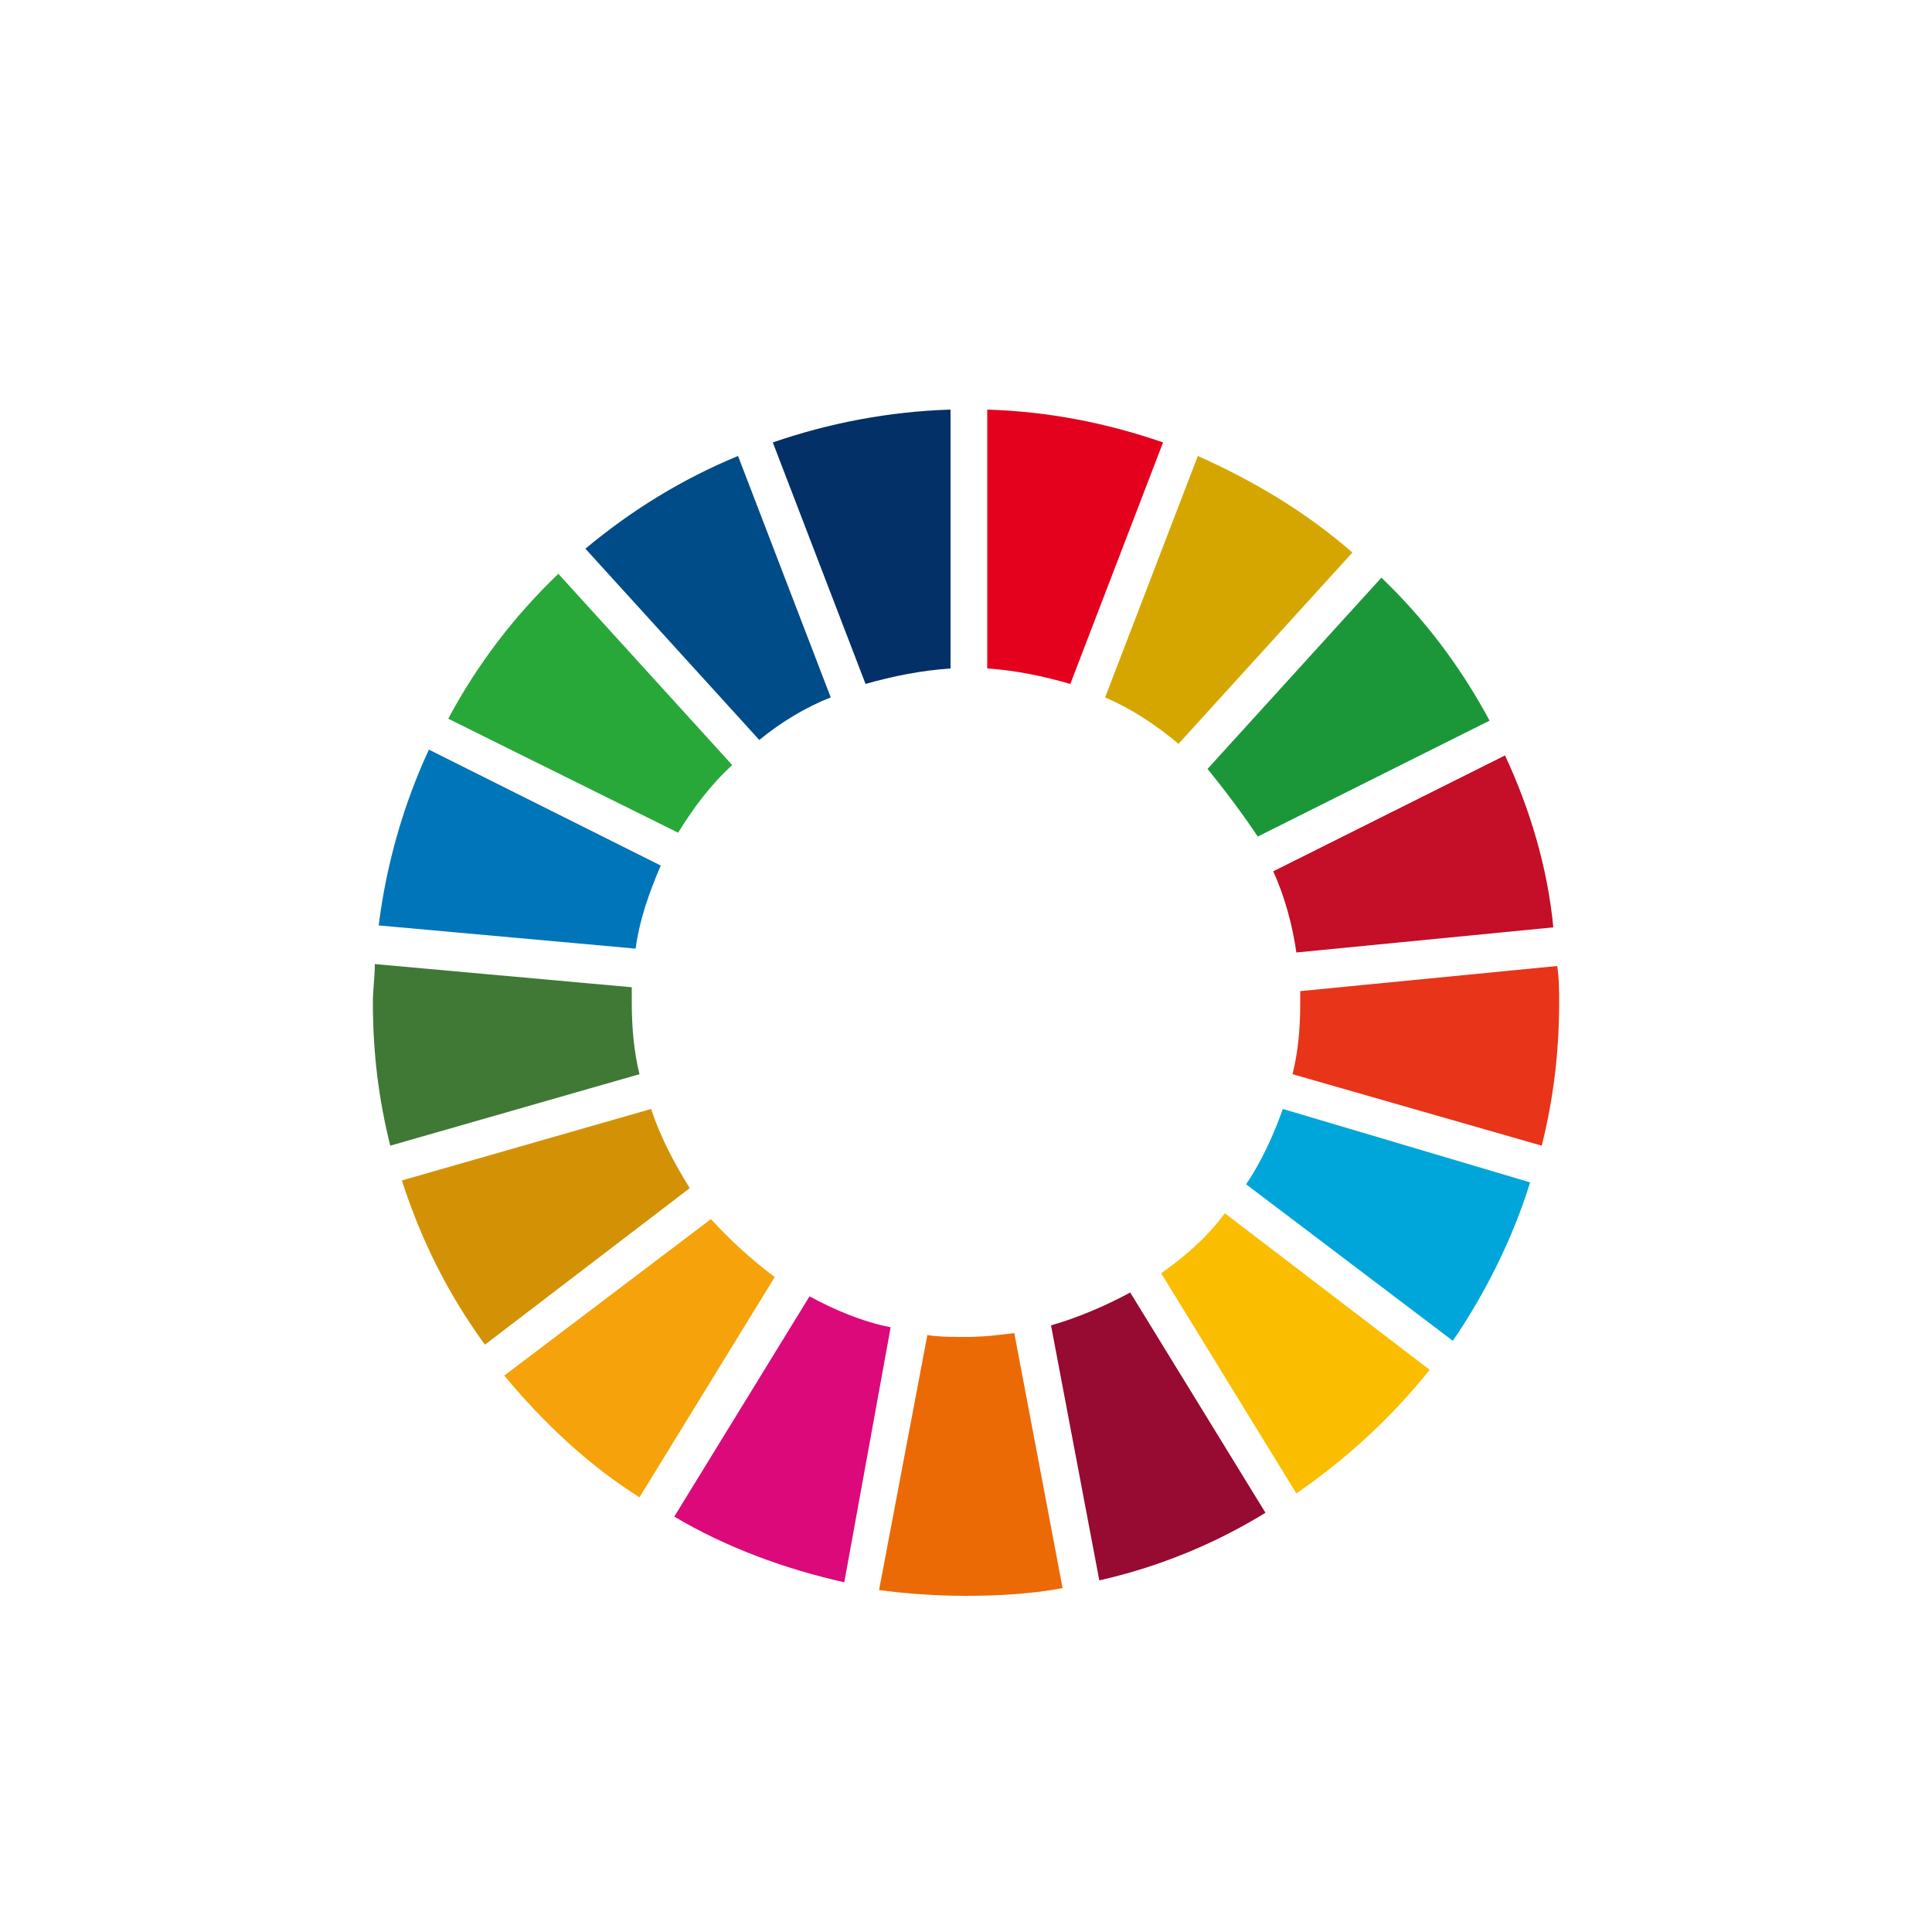
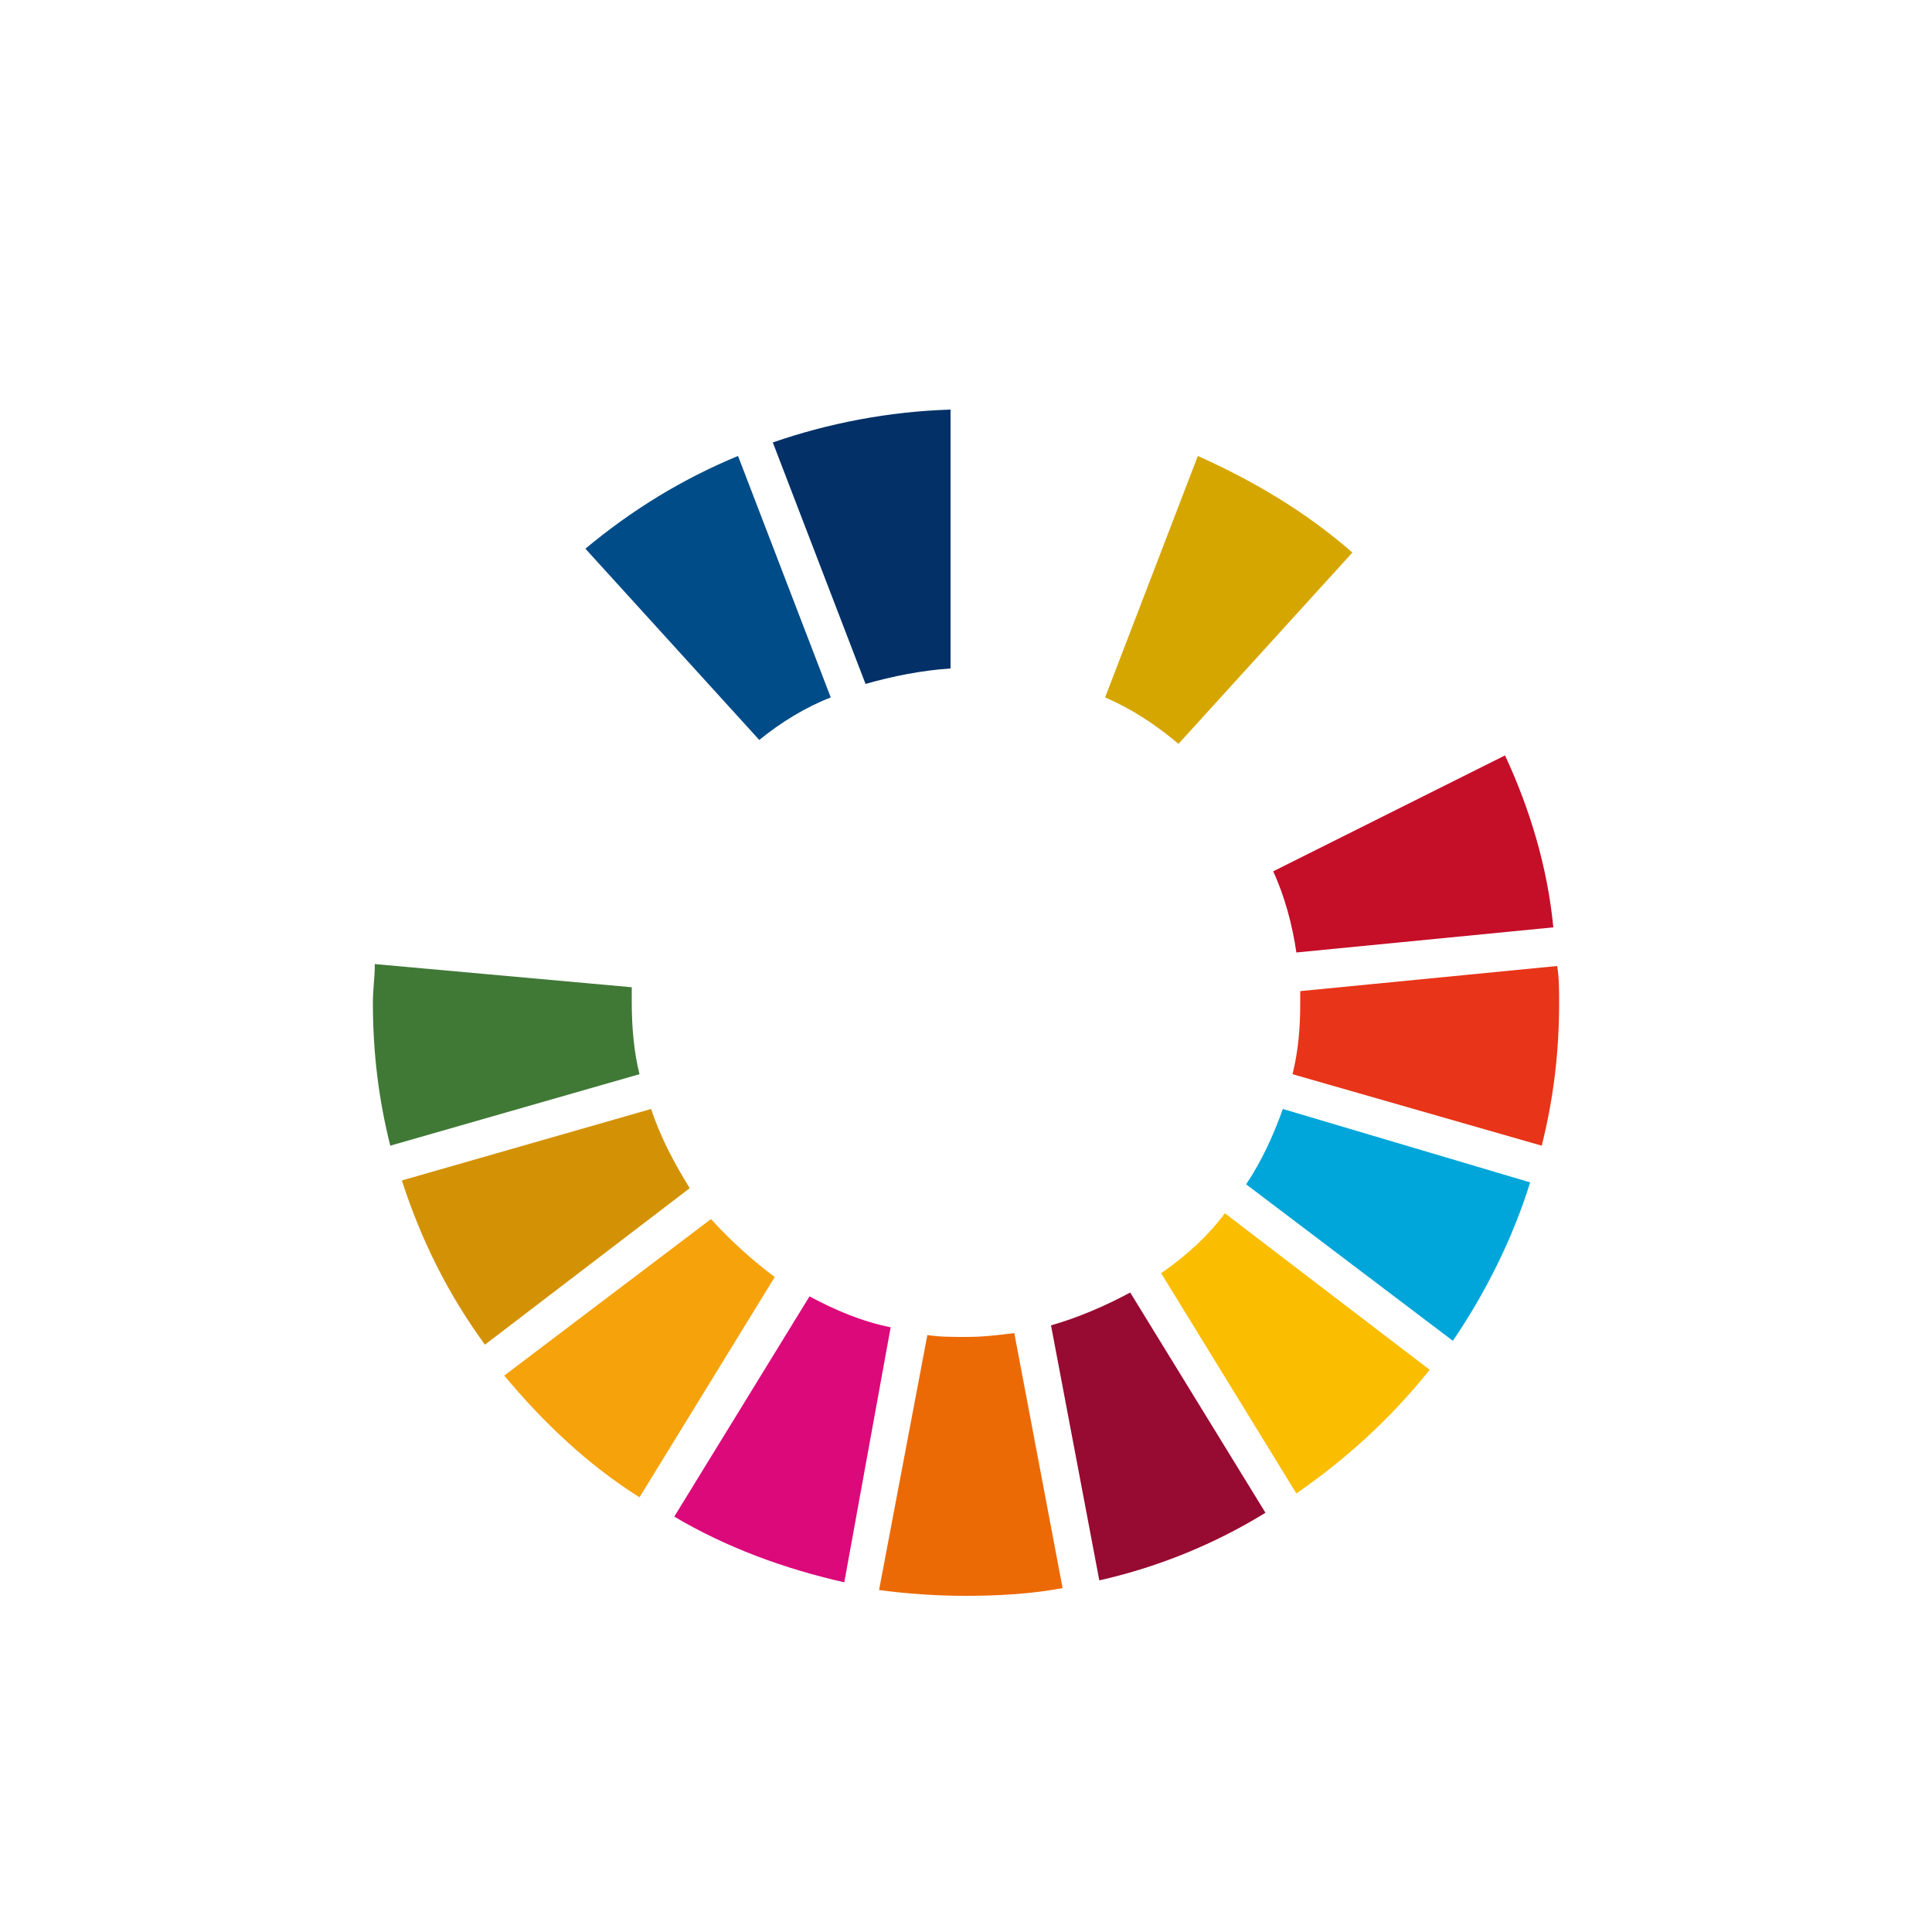
<svg xmlns="http://www.w3.org/2000/svg" version="1.1" id="レイヤー_1" x="0px" y="0px" width="100px" height="100px" viewBox="0 0 100 100" style="enable-background:new 0 0 100 100;" xml:space="preserve">
  <style type="text/css">
	.st0{fill:#FFFFFF;}
	.st1{fill:#28A838;}
	.st2{fill:#D6A600;}
	.st3{fill:#C50E28;}
	.st4{fill:#1B973A;}
	.st5{fill:#407936;}
	.st6{fill:#FABD00;}
	.st7{fill:#E83418;}
	.st8{fill:#F5A20B;}
	.st9{fill:#0075BA;}
	.st10{fill:#970A31;}
	.st11{fill:#00A6D9;}
	.st12{fill:#EC6A06;}
	.st13{fill:#E4011E;}
	.st14{fill:#DC097B;}
	.st15{fill:#023067;}
	.st16{fill:#D39206;}
	.st17{fill:#004C88;}
</style>
  <g>
-     <rect y="0" class="st0" width="100" height="100" />
-     <path id="XMLID_54_" class="st1" d="M35.1,43.1c0.8-1.3,1.7-2.5,2.8-3.5l-9-9.9c-2.3,2.2-4.2,4.7-5.7,7.5L35.1,43.1z" />
    <path id="XMLID_53_" class="st2" d="M57.2,36.1c1.4,0.6,2.6,1.4,3.8,2.4l9-9.9c-2.4-2.1-5.1-3.7-8-5L57.2,36.1z" />
    <path id="XMLID_52_" class="st3" d="M77.9,39.1l-12,6c0.6,1.3,1,2.8,1.2,4.2l13.3-1.3C80.1,44.9,79.2,41.9,77.9,39.1" />
-     <path id="XMLID_51_" class="st4" d="M65.1,43.3l12-6c-1.5-2.8-3.4-5.3-5.6-7.4l-9,9.9C63.4,40.9,64.3,42.1,65.1,43.3" />
    <path id="XMLID_50_" class="st5" d="M32.7,51.9c0-0.3,0-0.5,0-0.8l-13.3-1.2c0,0.7-0.1,1.3-0.1,2c0,2.6,0.3,5,0.9,7.4l12.9-3.7   C32.8,54.4,32.7,53.1,32.7,51.9" />
    <path id="XMLID_49_" class="st6" d="M63.4,62.8c-0.9,1.2-2,2.2-3.3,3.1l7,11.4c2.6-1.8,4.9-3.9,6.9-6.4L63.4,62.8z" />
    <path id="XMLID_48_" class="st7" d="M67.3,51.9c0,1.3-0.1,2.5-0.4,3.7l12.9,3.7c0.6-2.4,0.9-4.8,0.9-7.4c0-0.6,0-1.3-0.1-1.9   l-13.3,1.3C67.3,51.4,67.3,51.7,67.3,51.9" />
    <path id="XMLID_47_" class="st8" d="M36.8,63.1l-10.7,8.1c2,2.4,4.3,4.6,7,6.3l7-11.4C38.9,65.2,37.8,64.2,36.8,63.1" />
-     <path id="XMLID_46_" class="st9" d="M32.9,49.1c0.2-1.5,0.7-2.9,1.3-4.3l-12-6c-1.3,2.8-2.2,5.9-2.6,9.1L32.9,49.1z" />
    <path id="XMLID_45_" class="st10" d="M65.5,78.3l-7-11.4c-1.3,0.7-2.7,1.3-4.1,1.7l2.5,13.2C60,81.1,62.9,79.9,65.5,78.3" />
    <path id="XMLID_44_" class="st11" d="M66.4,57.4c-0.5,1.4-1.1,2.7-1.9,3.9l10.7,8.1c1.7-2.5,3.1-5.3,4-8.2L66.4,57.4z" />
    <path id="XMLID_43_" class="st12" d="M52.5,69c-0.8,0.1-1.6,0.2-2.5,0.2c-0.7,0-1.4,0-2-0.1l-2.5,13.2c1.5,0.2,3,0.3,4.5,0.3   c1.7,0,3.4-0.1,5-0.4L52.5,69z" />
-     <path id="XMLID_42_" class="st13" d="M51.1,34.6c1.5,0.1,2.9,0.4,4.3,0.8l4.8-12.5c-2.9-1-5.9-1.6-9.1-1.7V34.6z" />
    <path id="XMLID_41_" class="st14" d="M46.1,68.7c-1.5-0.3-2.9-0.9-4.2-1.6l-7,11.4c2.7,1.6,5.7,2.7,8.8,3.4L46.1,68.7z" />
    <path id="XMLID_40_" class="st15" d="M44.8,35.4c1.4-0.4,2.9-0.7,4.4-0.8V21.2c-3.2,0.1-6.3,0.7-9.2,1.7L44.8,35.4z" />
    <path id="XMLID_39_" class="st16" d="M35.7,61.5c-0.8-1.3-1.5-2.6-2-4.1l-12.9,3.7c1,3.1,2.4,5.9,4.3,8.5L35.7,61.5z" />
    <path id="XMLID_38_" class="st17" d="M39.3,38.3c1.1-0.9,2.4-1.7,3.7-2.2l-4.8-12.5c-2.9,1.2-5.5,2.8-7.9,4.8L39.3,38.3z" />
  </g>
</svg>